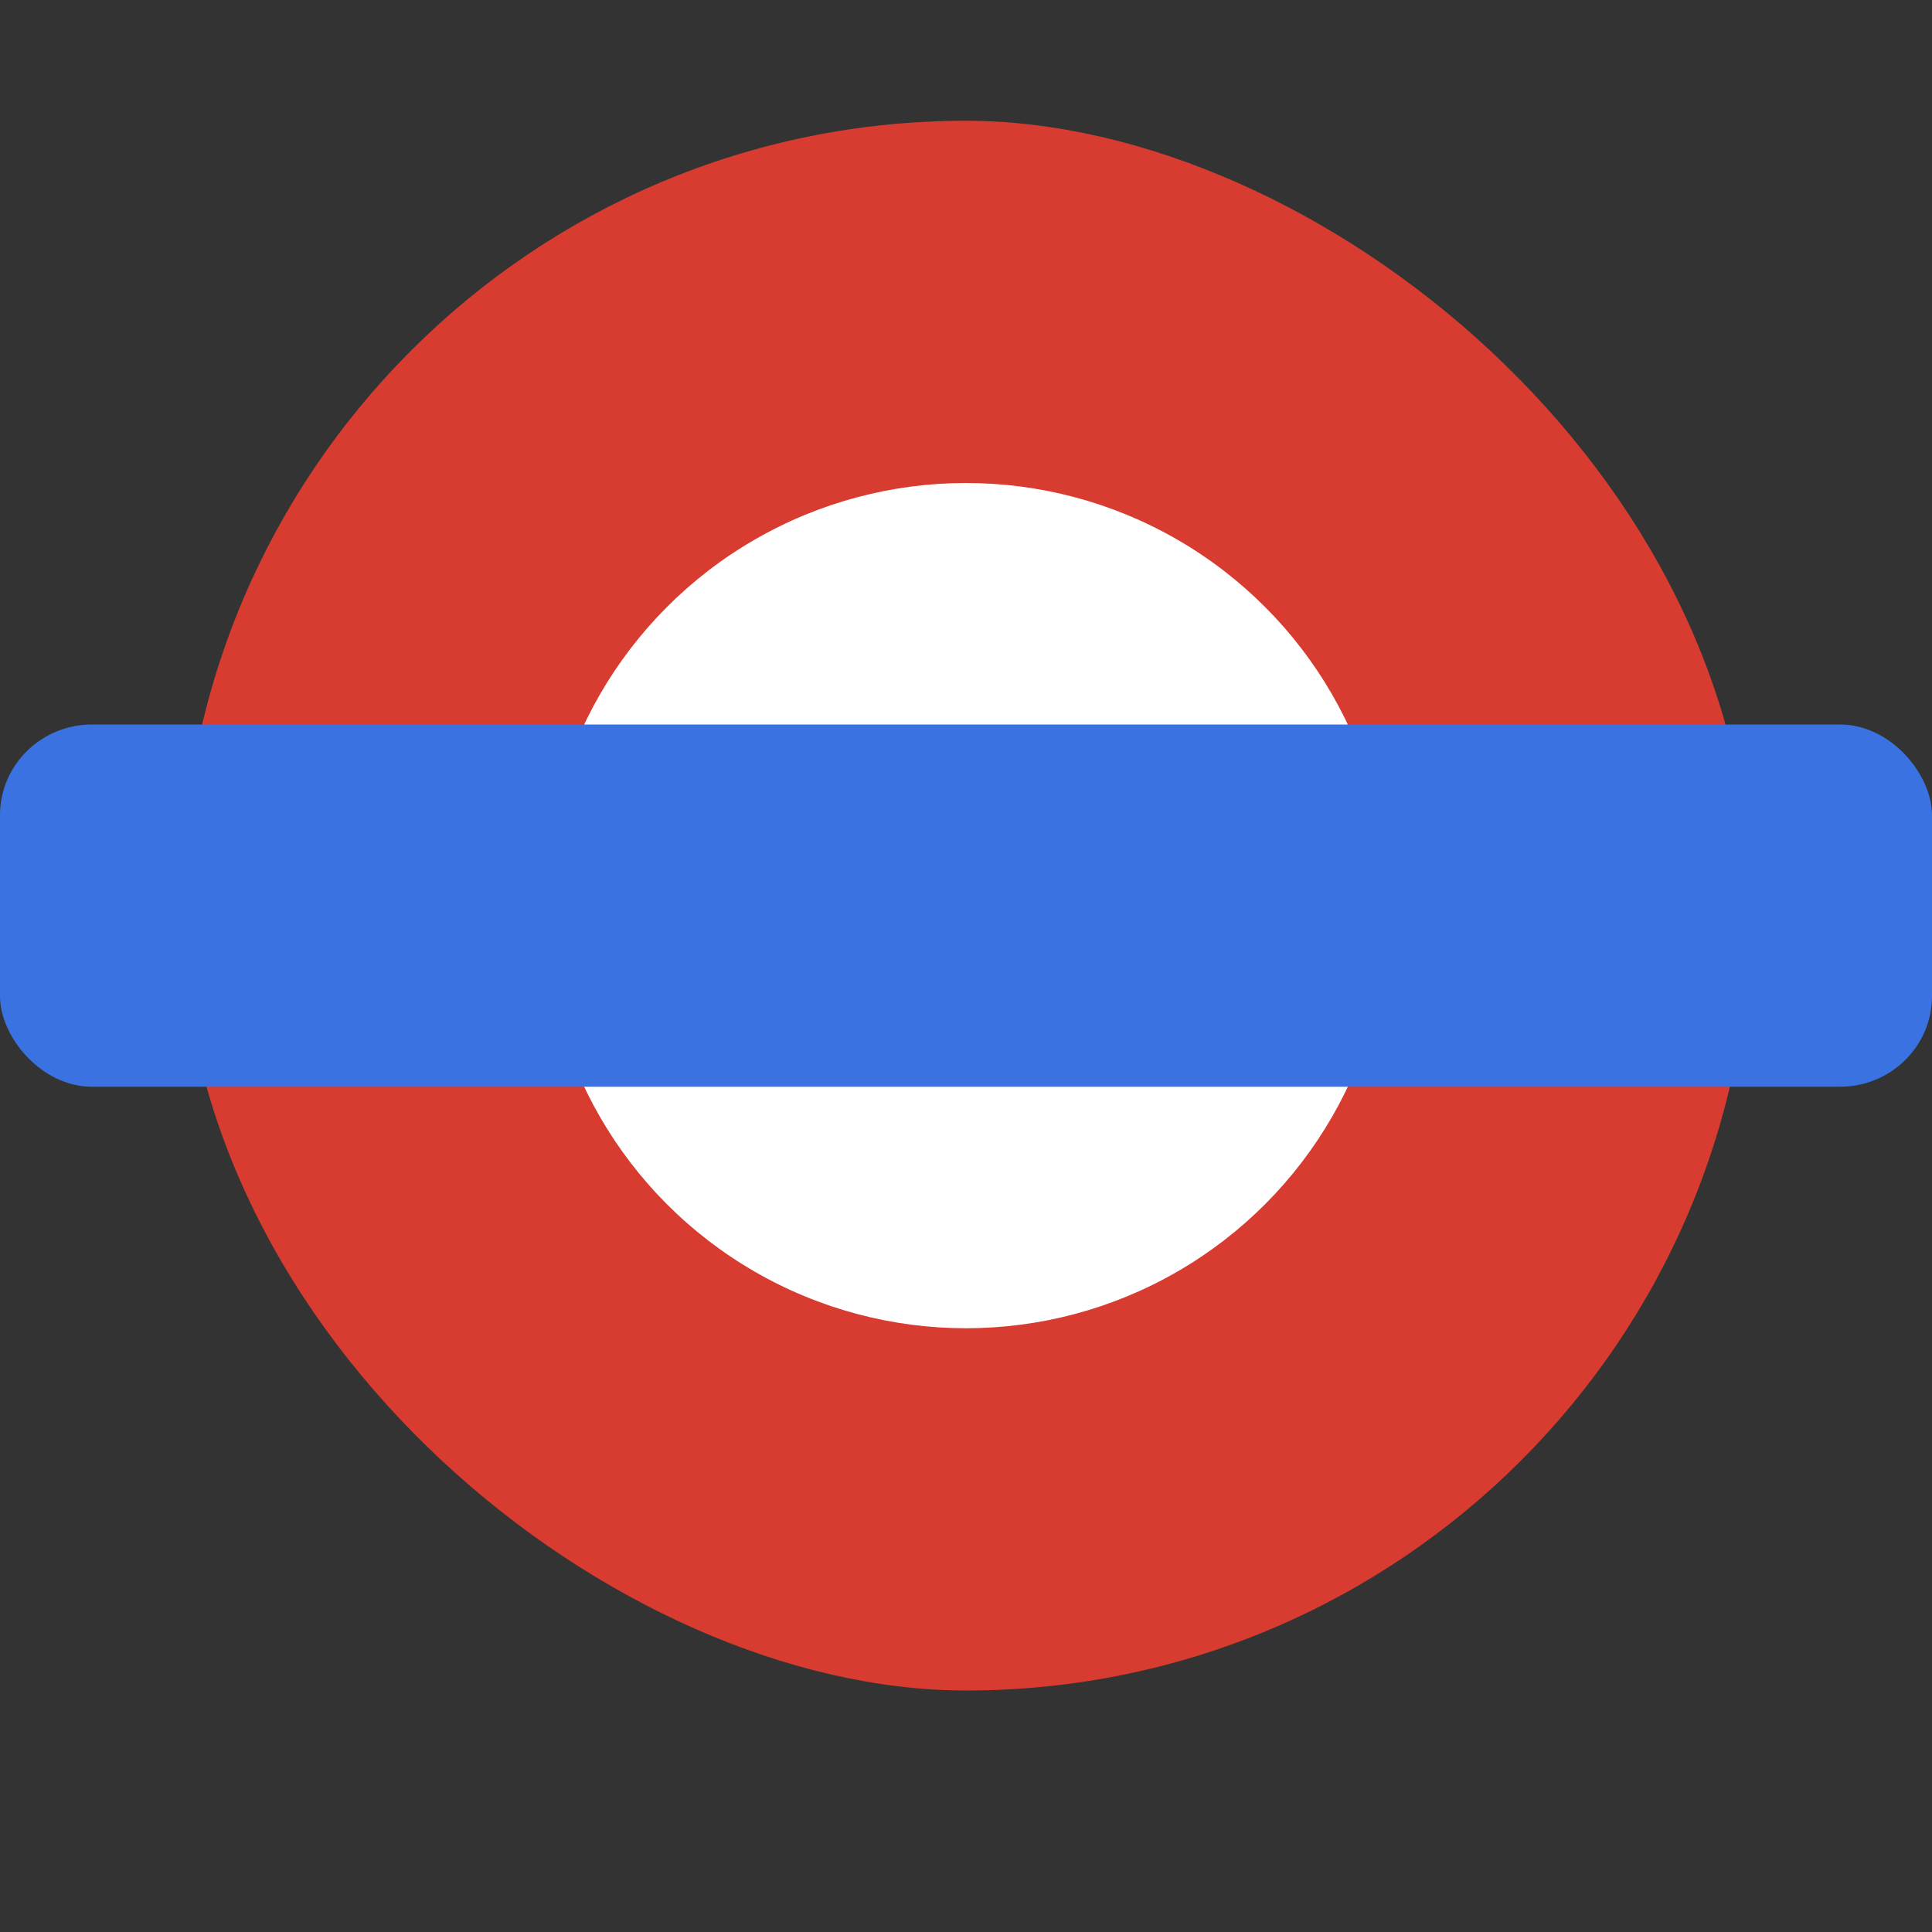
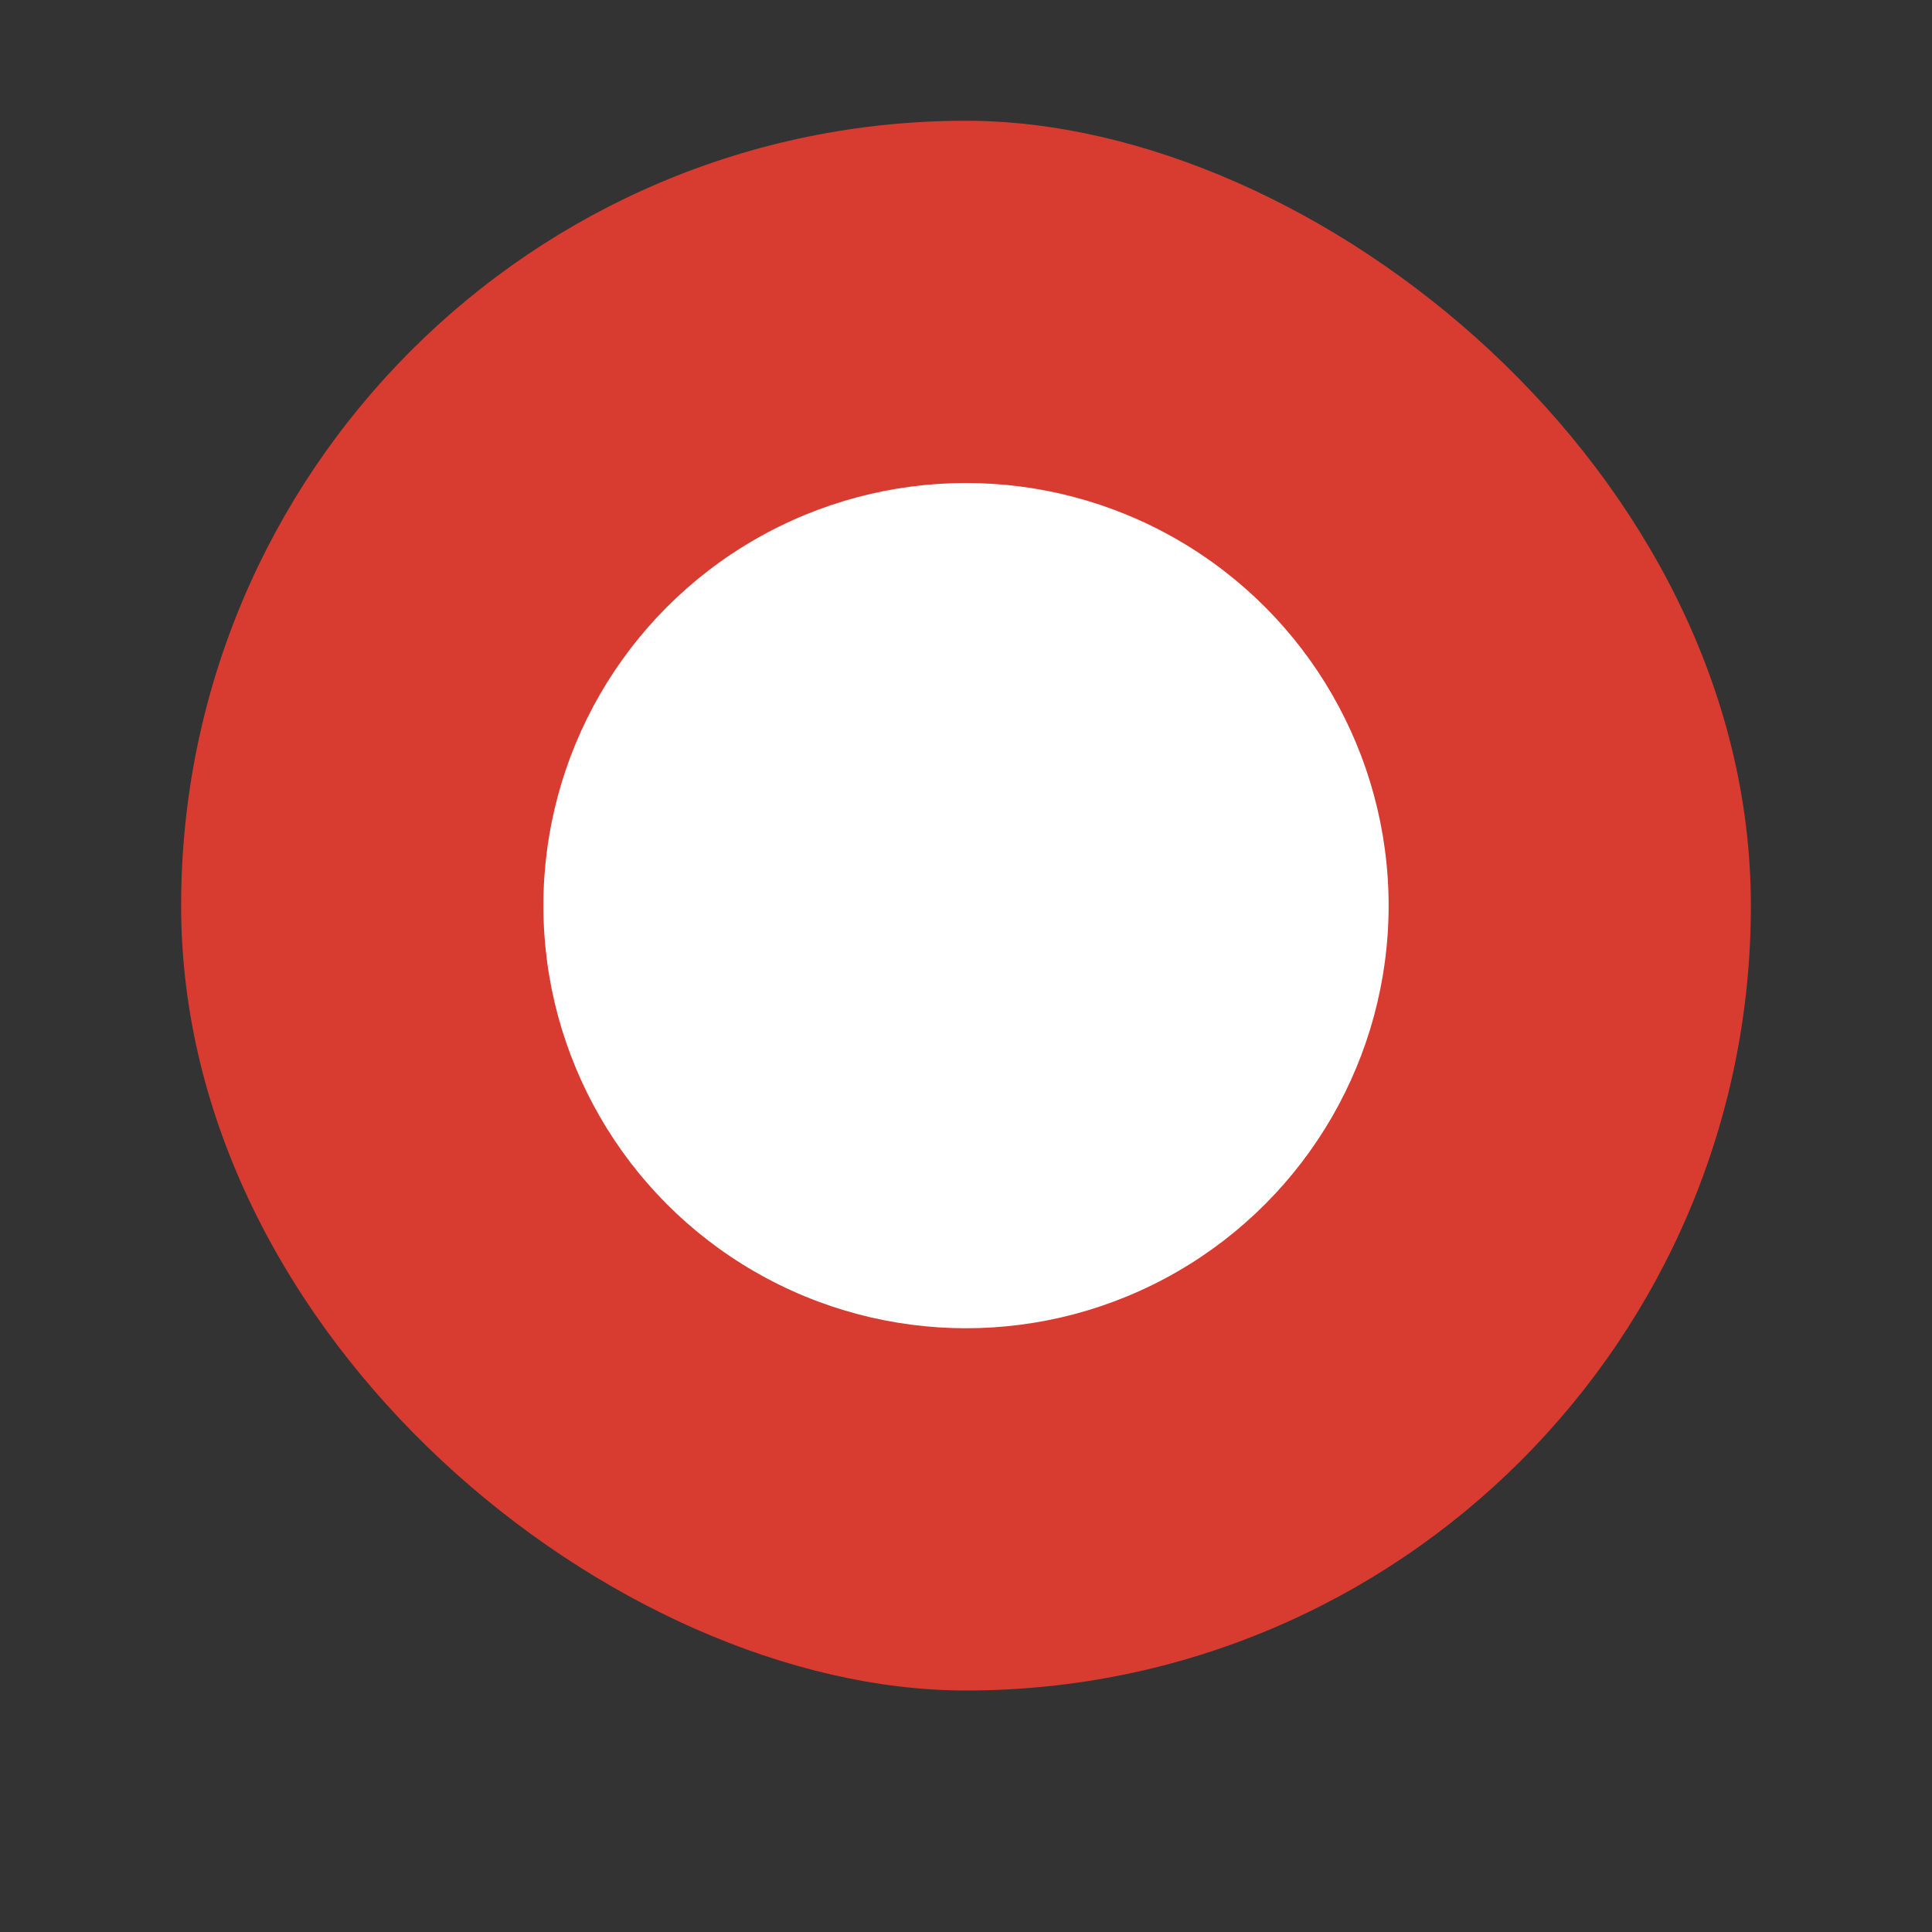
<svg xmlns="http://www.w3.org/2000/svg" width="16" height="16" version="1">
  <rect width="100%" height="100%" fill="#333333" stroke="none" />
  <rect style="fill:#d83b2f" width="13" height="13" x="-14" y="-14.5" rx="6.5" ry="6.5" transform="matrix(0,-1,-1,0,0,0)" />
  <circle style="fill:#ffffff" cx="8" cy="7.5" r="3.5" />
-   <rect style="fill:#3a72e1" width="16" height="3" x="0" y="6" rx=".762" ry=".75" />
</svg>